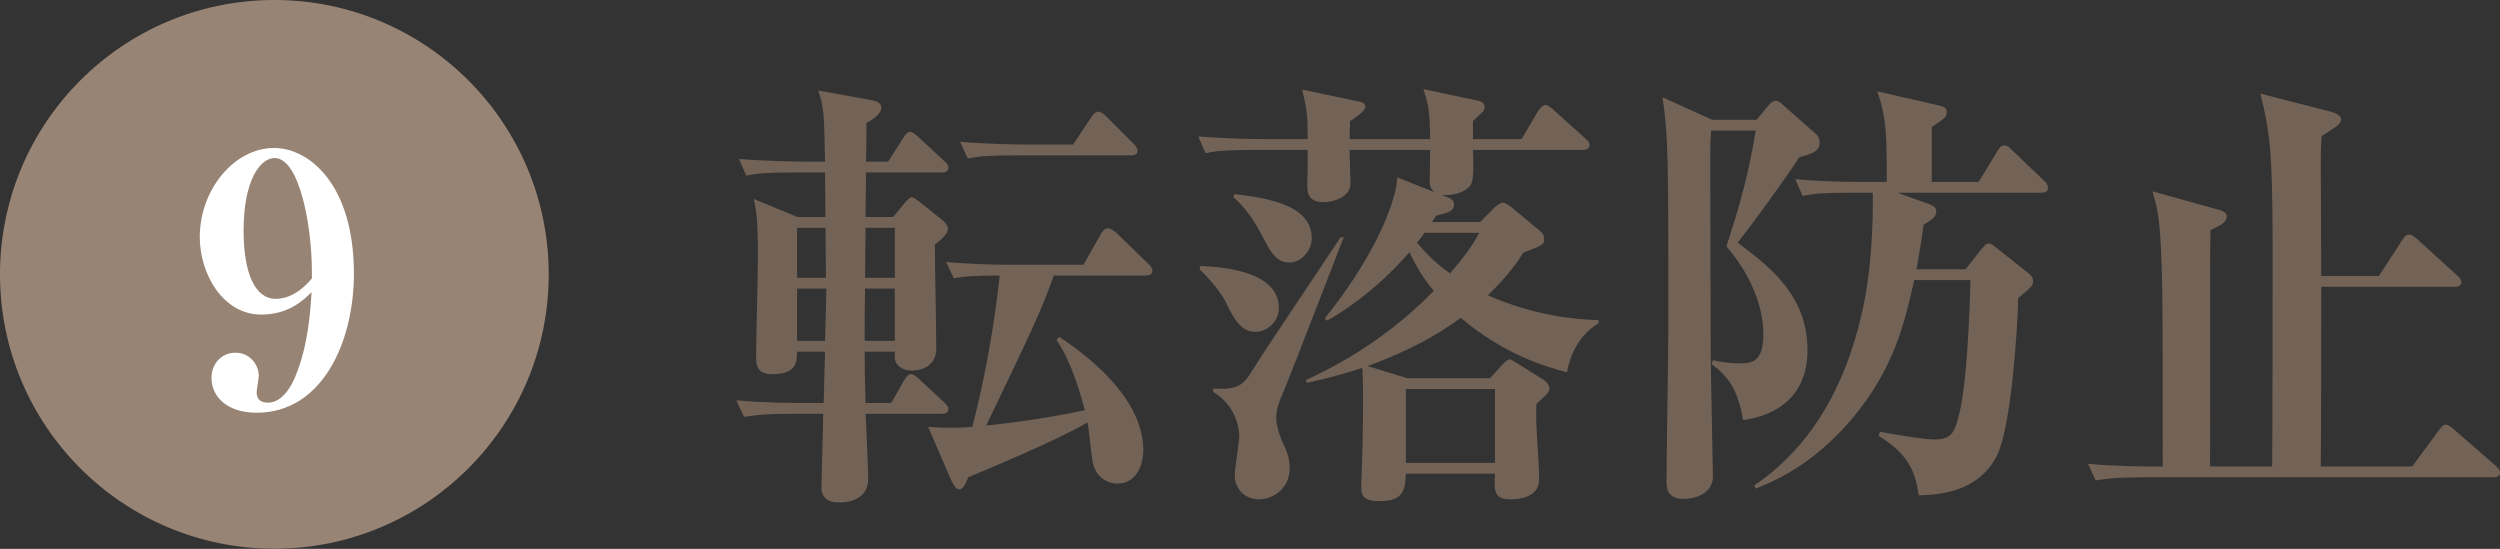
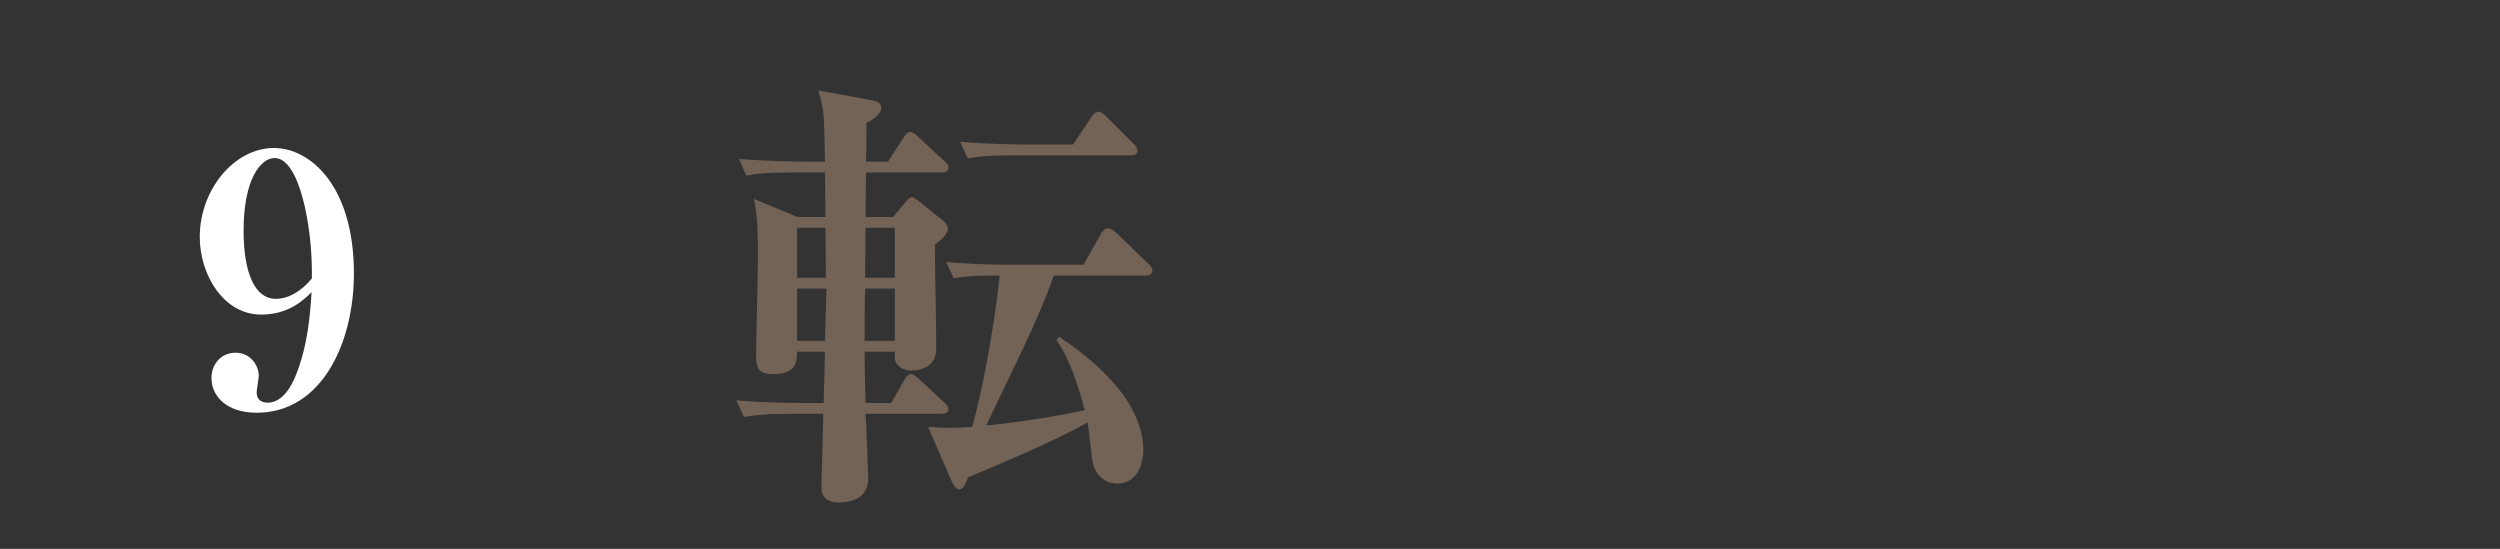
<svg xmlns="http://www.w3.org/2000/svg" id="_レイヤー_2" data-name="レイヤー_2" width="166.57" height="36.57" viewBox="0 0 166.57 36.57">
  <rect x="0" y="0" width="166.57" height="36.57" fill="#333333" stroke="none" />
  <defs>
    <style>
      .cls-1 {
        fill: #fff;
      }

      .cls-2 {
        fill: #736357;
      }

      .cls-3 {
        fill: #978475;
        stroke: #978475;
        stroke-miterlimit: 10;
      }
    </style>
  </defs>
  <g id="_テキスト" data-name="テキスト">
    <g>
-       <circle class="cls-3" cx="18.28" cy="18.28" r="17.78" />
      <path class="cls-1" d="M17.1,27.5c-1.98,0-3.01-1.08-3.01-2.32,0-.92.64-1.68,1.61-1.68s1.54.83,1.54,1.54c0,.16-.14.94-.14,1.1,0,.51.34.69.74.69,1.06,0,1.66-1.31,1.84-1.75.85-2.07.99-4.23,1.08-5.61-.57.55-1.54,1.49-3.36,1.49-2.53,0-4.09-2.69-4.09-5.17,0-3.15,2.3-5.93,4.94-5.93,2.39,0,5.33,2.48,5.33,8.37,0,4.58-2.12,9.27-6.48,9.27ZM20.78,18.1c0-3.06-.83-7.57-2.48-7.57-.94,0-2.07,1.43-2.07,4.83,0,2.85.76,4.55,2.14,4.55.23,0,1.29,0,2.41-1.36v-.46Z" />
    </g>
    <g>
      <path class="cls-2" d="M62.71,27.57h-5.04c.03.3.18,4.17.18,4.29,0,1.62-1.65,1.62-2.01,1.62-.6,0-1.11-.3-1.11-.99,0-.42.12-4.35.12-4.92h-2.04c-1.86,0-2.49.09-3.24.21l-.51-1.11c1.83.18,3.96.18,4.29.18h1.53l.09-3.42h-1.86c-.03.72-.03,1.5-1.68,1.5-1.02,0-1.05-.66-1.05-1.17,0-1.05.12-5.7.12-6.63,0-2.46-.09-2.94-.27-3.87l2.91,1.2h1.86l-.03-2.97h-1.98c-1.86,0-2.52.06-3.27.21l-.48-1.11c1.83.15,3.93.18,4.29.18h1.44c-.06-3.18-.06-3.54-.45-4.74l3.63.66c.42.09.57.27.57.48,0,.48-.75.9-.99,1.02,0,.36,0,1.71-.03,2.58h1.47l1.02-1.59c.09-.15.24-.39.45-.39.18,0,.42.21.54.33l1.71,1.59c.18.15.3.27.3.45,0,.3-.24.33-.45.33h-5.04l-.03,2.97h1.83l.78-.93c.18-.21.33-.39.48-.39.12,0,.3.15.54.33l1.53,1.23c.12.09.33.33.33.54,0,.39-.66.9-.87,1.05,0,1.92.09,5.01.09,6.93,0,1.02-.75,1.47-1.68,1.47-.57,0-1.08-.36-1.08-.87v-.39h-2.01c0,.6,0,1.44.06,3.42h1.71l.87-1.53c.12-.21.27-.39.45-.39s.33.15.54.33l1.65,1.53c.15.15.3.27.3.48,0,.27-.27.3-.48.3ZM55,15.18h-1.89v3.33h1.92l-.03-3.33ZM53.11,19.23v3.48h1.86c.03-1.17.09-3.12.09-3.48h-1.95ZM59.62,19.23h-1.98c-.03,1.17-.03,1.5-.03,3.48h2.01v-3.48ZM59.62,15.18h-1.95l-.03,3.33h1.98v-3.33ZM76.33,18.36h-6.12c-.84,2.37-1.44,3.6-4.5,9.99.66-.06,3.87-.42,6.57-1.02-.12-.39-.75-3.06-1.89-4.68l.18-.21c1.47.99,5.61,3.87,5.61,7.59,0,.42-.18,2.19-1.74,2.19-.51,0-1.35-.27-1.62-1.35-.09-.39-.27-2.31-.36-2.73-2.01,1.2-6.81,3.18-7.95,3.66-.18.45-.33.81-.63.81-.21,0-.42-.45-.51-.63l-1.53-3.54c.45.03.87.06,1.5.06s1.11-.03,1.44-.06c.6-2.22,1.41-6.12,1.83-10.08-1.68,0-2.16.03-3.06.18l-.51-1.08c1.41.12,2.85.18,4.29.18h4.86l1.14-2.01c.09-.18.27-.42.48-.42.18,0,.42.18.57.3l2.1,2.04c.18.15.3.3.3.48,0,.3-.3.33-.45.33ZM75.34,10.35h-7.62c-1.83,0-2.49.06-3.24.21l-.51-1.11c1.83.15,3.96.18,4.29.18h3.24l1.2-1.8c.12-.18.27-.39.48-.39.18,0,.36.15.54.33l1.8,1.8c.18.18.27.3.27.45,0,.3-.24.33-.45.33Z" />
-       <path class="cls-2" d="M104.41,24.81c-1.44-.39-4.17-1.17-7.08-3.63-1.47,1.05-3.24,2.13-6.21,3.21l2.64.81h5.52l.84-.93c.15-.15.33-.33.48-.33.06,0,.36.18.45.24l1.86,1.17c.18.12.33.39.33.51,0,.27-.09.33-.87,1.05-.09,1.41.18,3.63.18,5.04,0,1.32-1.65,1.32-1.89,1.32-1.14,0-1.11-.57-1.05-1.71h-5.94c-.06,1.02-.09,1.83-1.77,1.83-1.2,0-1.2-.51-1.2-.99,0-.45.09-2.49.09-2.88.03-1.68.03-3.03.03-3.06,0-1.17-.03-1.65-.06-1.95-1.83.6-2.97.84-3.69.99l-.06-.18c3.18-1.44,6.09-3.45,8.52-5.94-.39-.48-.96-1.17-1.62-2.58-2.37,2.73-4.68,4.11-5.49,4.56l-.15-.15c3.12-3.87,4.74-7.56,4.83-9.39l2.49.99c-.24-.21-.33-.33-.33-.81,0-.33.03-1.74.03-2.01h-5.37c0,.36.06,1.89.06,2.22,0,.93-1.14,1.26-1.8,1.26-1.08,0-1.08-.72-1.08-1.23,0-.18.03-.87.03-1.02v-1.23h-3.57c-1.83,0-2.49.06-3.24.21l-.48-1.11c1.8.15,3.93.18,4.26.18h3.03c0-1.65-.03-1.8-.36-3.3l3.84.81c.18.03.36.12.36.33,0,.3-.69.75-1.02.96,0,.21-.03,1.02-.03,1.2h5.37c-.03-1.8-.09-2.25-.45-3.33l3.69.78c.15.03.39.15.39.39,0,.18-.06.27-.15.36-.09.09-.54.51-.63.6v1.2h3.24l1.11-1.89c.09-.15.33-.39.48-.39s.42.21.54.33l2.1,1.89c.18.15.3.27.3.45,0,.27-.24.33-.45.33h-7.32c.03.84.09,2.07-.18,2.37-.42.54-1.32.69-1.92.63l.48.18c.24.09.36.27.36.45,0,.42-.27.51-1.2.75-.15.24-.21.33-.27.42h3.21l.96-.96c.09-.09.39-.33.54-.33.18,0,.45.21.54.27l1.98,1.65c.15.12.24.24.24.54,0,.33-.12.39-1.38.87-.36.57-.93,1.44-2.37,2.85,3.21,1.38,5.73,1.59,7.38,1.65v.21c-1.23.72-1.92,2.07-2.1,3.27ZM83.65,22.11c-1.02,0-1.47-.96-1.95-1.92-.06-.15-.54-1.05-1.77-2.25l.03-.21c1.35.03,5.25.3,5.25,2.79,0,1.02-.9,1.59-1.56,1.59ZM85.6,25.89c-.39.9-.57,1.38-.57,2.01,0,.42.27,1.26.42,1.56.3.6.48,1.11.48,1.74,0,1.32-1.08,2.07-2.04,2.07-1.05,0-1.62-.81-1.62-1.59,0-.42.3-2.25.3-2.64,0-.15-.03-1.89-1.74-2.94v-.21c1.59.09,1.98-.18,2.61-1.2.87-1.44,5.04-7.59,5.88-8.88h.21c-.63,1.59-3.33,8.64-3.93,10.08ZM85.93,17.49c-.9,0-1.23-.63-1.83-1.77-.51-.99-1.14-1.92-1.92-2.58l.06-.21c1.92.24,5.16.63,5.16,2.94,0,.87-.75,1.62-1.47,1.62ZM99.61,25.92h-5.94v4.92h5.94v-4.92ZM94.9,15.51c-.18.3-.3.42-.48.66.51.63,1.17,1.32,2.19,2.04.9-1.02,1.47-1.8,1.95-2.7h-3.66Z" />
-       <path class="cls-2" d="M117.04,7.98l.72-.87c.27-.33.42-.39.54-.39.24,0,.36.15.63.39l2.04,1.8c.21.18.27.36.27.63,0,.54-.54.72-1.35.93-.93,1.44-3.21,4.56-4.11,5.7,2.13,1.59,4.65,3.51,4.65,7.17,0,3.09-2.1,4.35-4.29,4.65-.33-1.89-.9-2.88-2.1-3.72l.09-.27c.36.09,1.05.21,1.74.21.75,0,1.62,0,1.62-1.92,0-.48,0-3-2.46-5.88.45-1.41,1.38-4.11,1.95-7.71h-2.97c-.06.69-.06,1.17-.06,1.86,0,3.54.03,9.21.03,12.72,0,1.26.15,8.16.15,8.46,0,1.05-1.02,1.5-1.95,1.5-1.14,0-1.14-.78-1.14-1.23,0-1.65.12-8.76.12-10.38,0-11.25,0-12.48-.39-15.15l3.3,1.5h2.97ZM123.37,12.84c-1.86,0-2.52.06-3.27.21l-.48-1.11c1.41.12,2.85.18,4.29.18h1.8c0-3.06,0-4.23-.63-6.03l4.08.93c.36.09.54.15.54.45,0,.33-.09.39-.99.99v3.66h3.12l1.23-2.01c.18-.3.27-.42.48-.42s.33.12.54.33l2.1,2.01c.15.12.27.3.27.51,0,.27-.27.3-.45.3h-9.57l2.07.75c.24.09.51.21.51.48,0,.39-.3.57-.84.9-.27,1.89-.39,2.46-.48,2.97h3.27l1.02-1.29c.21-.24.33-.42.51-.42s.3.09.66.39l2.01,1.59c.24.18.3.39.3.51,0,.3-.09.39-.99,1.14-.06,2.4-.48,8.46-1.38,10.41-1.26,2.64-4.17,2.7-5.25,2.73-.21-1.44-.57-2.67-2.67-3.96l.09-.27c1.8.33,3.06.51,3.66.51,1.2,0,1.35-.63,1.62-1.71.51-1.98.69-6.63.75-8.91h-3.75c-.6,2.7-1.32,5.91-4.17,9.27-2.7,3.18-5.4,4.23-6.39,4.62l-.09-.21c4.5-3.06,6.39-7.83,7.26-11.91.72-3.48.63-7.2.63-7.59h-1.41Z" />
-       <path class="cls-2" d="M166.09,31.8h-23.22c-1.86,0-2.49.09-3.24.21l-.51-1.11c1.83.18,3.96.18,4.29.18h.69c0-2.94,0-10.2-.03-11.61-.09-4.92-.3-5.52-.66-6.72l4.32,1.2c.36.09.63.21.63.45,0,.42-.36.6-1.08.93-.06,2.49,0,13.5-.03,15.75h4.14c.03-2.79.03-11.34.03-14.46,0-6.63-.18-7.74-.81-10.38l4.68,1.2c.33.09.69.27.69.48,0,.36-.33.54-1.29,1.14-.06.69-.06,1.08-.06,1.86,0,1.2.03,6.42.03,7.47h3.84l1.56-2.4c.15-.24.27-.36.45-.36s.33.12.54.3l2.64,2.4c.21.18.3.3.3.48,0,.24-.24.3-.45.3h-8.88c0,2.91,0,8.91-.03,11.97h6.09l1.77-2.4c.18-.24.3-.39.48-.39.15,0,.33.15.54.33l2.76,2.4c.18.18.3.3.3.48,0,.21-.21.3-.48.3Z" />
    </g>
  </g>
</svg>